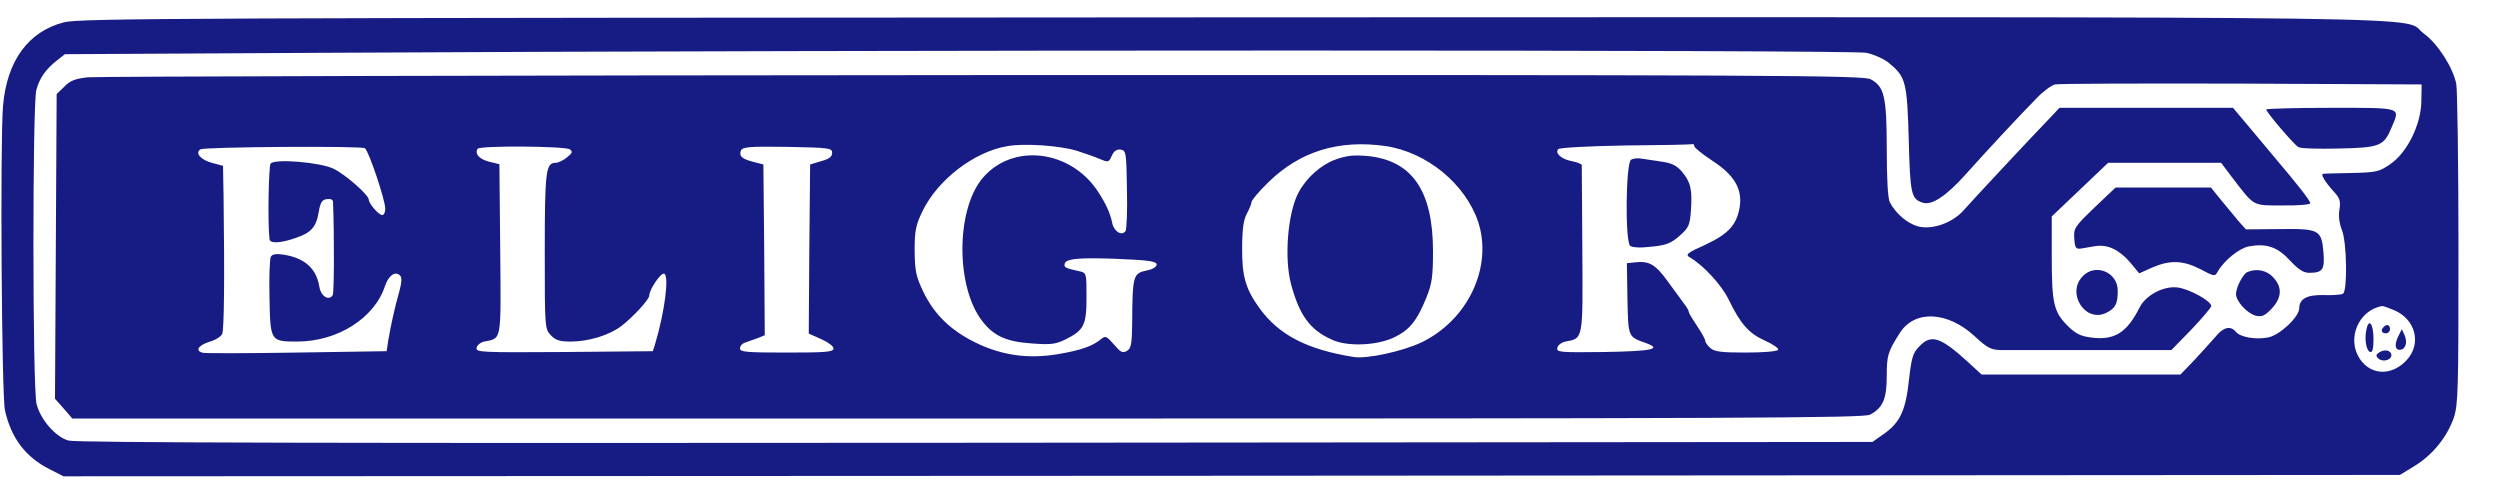
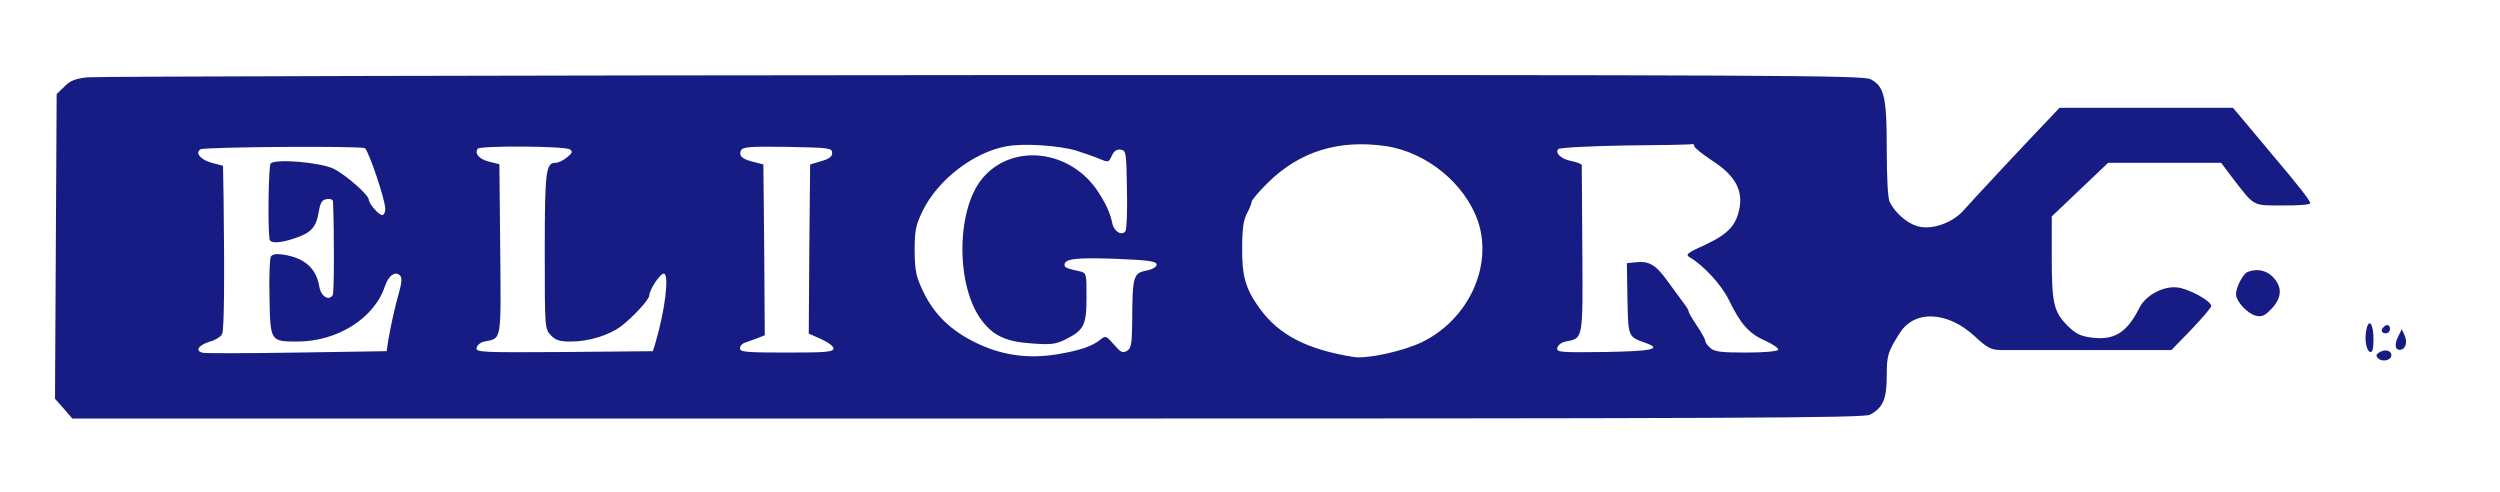
<svg xmlns="http://www.w3.org/2000/svg" height="492" viewBox="-.1 4.5 909.1 167.5" width="2500">
  <g fill="#171c85">
-     <path d="m23.2 6.9c-13 3.3-20.8 14-22.2 30.4-1.1 13.2-.5 105.2.7 110.7 2.3 10.2 7.5 17 16.2 21.4l5.1 2.6 424.8-.2 424.8-.3 5.4-3.3c6.5-4 11.7-10.4 14.2-17.5 1.6-4.8 1.7-10 1.7-61.2 0-30.8-.4-57.9-.8-60.2-1.2-6-6.8-14.7-11.8-18.3-9-6.5 27.7-6-432.8-5.9-380.6.2-419.6.3-425.3 1.8zm655.4 11.1c2.8.6 6.6 2.3 8.3 3.8 6 4.9 6.5 6.8 7.1 27.8.5 19.8.9 21.6 5.1 22.9 3.3 1.1 8.6-2.5 15.6-10.3 7.5-8.4 19.5-21.3 26-27.9 2.2-2.3 5.2-4.5 6.5-4.8 1.2-.3 31.8-.4 67.8-.3l65.5.3-.1 6.1c-.1 8.4-5.1 18.6-11.2 22.8-4 2.8-5 3.1-14 3.3-5.3.1-10.1.2-10.5.3-1.1 0 .7 3 3.8 6.4 2.3 2.5 2.6 3.5 2.1 6.7-.4 2.3 0 5 .9 7.3 1.8 4.3 2.1 22.1.4 23.2-.7.4-3.8.6-6.9.5-6.2-.2-9 1.4-9 4.8 0 3.1-7.1 9.8-11.3 10.6-4.6.9-10.1-.1-11.7-2-2-2.4-4.6-1.8-7.5 1.8-1.5 1.7-5 5.6-7.7 8.5l-5 5.2h-72.3l-5-4.6c-10-9.1-13.4-10.2-17.7-5.6-2.3 2.3-2.8 4.1-3.7 12-1.2 11.2-3.2 15.5-8.9 19.6l-4.4 3.1-326.1.3c-228.7.2-327.3 0-329.9-.8-4.7-1.3-10.2-7.7-11.6-13.3-1.5-5.9-1.5-108.7-.1-114.1 1.2-4.5 3.4-7.6 7.6-10.9l2.8-2.2 93.5-.5c199.4-1.1 556.4-1.1 561.6 0zm191.7 93.5c8 3.3 10.3 12.2 4.8 18.2-5.3 5.8-12.9 5.7-17-.3-5-7.3-.6-17.8 8-19.3.4-.1 2.2.6 4.2 1.4z" />
    <path d="m31.8 26.9c-4.5.5-6.4 1.2-8.5 3.4l-2.8 2.7-.3 55.4-.3 55.4 3.2 3.6 3.1 3.6h325.5c282.2 0 325.8-.2 328.2-1.4 4.7-2.5 6.1-5.7 6.1-14.1 0-7.5.4-8.8 4.8-15.7 5.4-8.4 17.3-7.8 27.1 1.2 4.6 4.3 6 5 9.5 5.1h62.1l7.3-7.5c3.9-4.1 7.2-8 7.2-8.5 0-1.9-8.3-6.4-12.5-6.8-5-.5-11.3 2.9-13.5 7.2-4.7 9.4-9.3 12.2-17.9 11-3.8-.5-5.6-1.5-8.5-4.4-4.9-5-5.6-8.1-5.6-25.1v-14.5l10.2-9.7 10.3-9.8h41.1l3.6 4.8c8.7 11.3 7.5 10.7 18.8 10.7 5.5.1 10-.3 10-.8 0-.9-4-6.1-13.5-17.3-3.3-3.9-7.9-9.5-10.3-12.3l-4.3-5.1h-63.1l-3.1 3.3c-7.9 8.2-28.7 30.5-31.5 33.7-4.1 4.8-11.6 7.5-16.9 6.1-3.9-1.1-8.1-4.7-10.2-8.8-.7-1.3-1.1-8.6-1.1-19.3 0-19.1-.9-22.8-5.9-25.4-2.7-1.4-34.3-1.6-322.8-1.5-175.9.1-322.4.5-325.5.8zm359.6 26.7c2.8.9 6.6 2.2 8.4 3 3.1 1.3 3.3 1.3 4.4-1.2.8-1.7 1.8-2.4 3.2-2.2 2 .3 2.1 1 2.3 14.3.2 7.7-.1 14.6-.5 15.3-1.3 1.9-4.1.3-4.8-2.7-.8-3.9-2.3-7.1-5.2-11.6-10.1-15.4-31.3-17.8-42.1-4.8-9.7 11.7-9.6 39.8.1 52 4.2 5.4 8.9 7.4 18.1 8 6.8.5 8.5.3 12.3-1.6 6.5-3.3 7.4-5.1 7.4-15.3 0-8.7 0-8.8-2.7-9.4-4.6-1-5.3-1.3-5.3-2.3 0-2.2 4.2-2.7 18.5-2.2 12.2.5 15 .9 15 2.1 0 .8-1.4 1.7-3.4 2.1-5.2 1.1-5.4 1.6-5.5 19.8-.1 7-.4 8.6-1.9 9.5-1.6.9-2.3.5-4.7-2.3-2.7-3.1-3.1-3.3-4.7-2-3.1 2.6-7.5 4.1-15.8 5.5-10.8 1.8-20.5.4-30-4.3-8.9-4.4-14.8-10.1-18.8-18.3-2.7-5.7-3.1-7.5-3.2-15 0-7.4.4-9.3 2.9-14.5 5.5-11.3 18.6-21.4 30.5-23.5 6.1-1.2 19.2-.3 25.5 1.6zm112.3-1.7c15 2.2 29 13.7 33.7 27.5 5.4 16.4-3.6 35.7-20.6 43.9-7 3.3-19.9 6.1-24.7 5.3-16.9-2.7-27.1-8-34.1-17.6-5.1-7-6.5-11.7-6.4-22 0-6.9.5-10.3 1.7-12.5.9-1.7 1.7-3.6 1.7-4.2 0-.7 2.8-4 6.2-7.3 11.5-11.2 25.5-15.5 42.5-13.1zm112.3 0c0 .6 2.9 2.9 6.5 5.3 8.1 5.2 11.1 10.4 10 17-1.1 6.4-4.1 9.7-12.5 13.6-6.7 3-7.3 3.6-5.6 4.6 4.9 2.8 11.5 10 14.1 15.3 4.3 8.9 7.4 12.4 13.3 15 2.9 1.3 5 2.8 4.7 3.3-.4.6-5.5 1-11.7 1-9 0-11.5-.3-13-1.7-1-.9-1.8-2-1.8-2.6 0-.5-1.3-2.9-3-5.4-1.6-2.4-3-4.7-3-5.1 0-.5-.7-1.7-1.5-2.7-.8-1.1-3.5-4.8-6-8.2-4.6-6.4-6.9-7.7-12.1-7.1l-2.9.3.2 13c.3 14 .2 13.7 6.6 16 6.2 2.2 2.5 3-14.9 3.3-16.3.2-17.5.1-17.2-1.5.2-1 1.5-2 3-2.3 6.5-1.2 6.3-.5 6.1-33.5-.1-16.5-.2-30.3-.2-30.7-.1-.4-1.7-1-3.6-1.4-3.9-.7-6.3-3-4.9-4.4.5-.5 11.5-1.1 24.4-1.3 12.9-.1 23.8-.3 24.3-.5.4-.1.7.2.7.7zm-483.4.8c1.4 1 7.4 18.8 7.4 22 0 1.3-.5 2.3-1.1 2.3-1.3 0-4.8-4.1-4.9-5.6 0-1.7-8.3-9-12.7-11.2-4.8-2.4-21.6-3.8-23-1.9-.7.9-1.1 21.6-.4 27.4.1 1.7 3.8 1.6 9.3-.3 5.8-1.9 7.7-4 8.6-9.5.6-3.5 1.2-4.5 3-4.7 1.3-.2 2.2.2 2.2 1 .5 12.5.4 33.1-.1 33.9-1.4 2.3-4.4.4-4.9-3.2-1.1-6.5-5.3-10.3-13-11.5-2.6-.4-4-.2-4.6.7-.4.7-.7 7.4-.5 14.9.3 15.9.3 16 10.1 16 14.6 0 28.1-8.5 31.9-20.2 1.3-3.8 3.7-5.6 5.5-3.8.7.7.6 2.5-.3 5.8-1.7 5.9-3.1 12.5-4 17.7l-.6 4-32.5.5c-17.9.3-33.3.3-34.2.1-3.1-.6-1.9-2.7 2.2-4 2.2-.6 4.3-1.9 4.7-2.9.7-1.5.9-19.7.5-49.9l-.2-11.2-4.1-1.1c-4-1.1-6.2-3.6-4.1-4.9 1.5-.9 58.5-1.3 59.8-.4zm74.5.4c1.1.8 1 1.3-1 2.9-1.3 1.1-3.2 2-4.2 2-3.5 0-3.9 3.1-3.9 32.1 0 27.6 0 28.3 2.2 30.6 1.7 1.8 3.2 2.3 7.2 2.3 6.6 0 14-2.3 18.4-5.6 4.5-3.5 10.1-9.6 10.2-11.1 0-2.2 4.2-8.4 5.4-8 1.9.7.3 13.6-3.3 25.7l-.8 2.5-32.2.3c-30.3.2-32.2.1-31.9-1.5.2-1 1.4-2 2.8-2.3 6.4-1.3 6.1.5 5.8-33.5l-.3-31-3.7-.9c-3.6-.9-5.4-2.9-4.2-4.7.7-1.2 31.7-1 33.5.2zm95.4 1.3c0 1.4-1.1 2.2-4 3l-4 1.2-.3 30.7-.2 30.8 4.5 2c2.5 1.1 4.5 2.6 4.5 3.4 0 1.3-2.8 1.5-17 1.5-14.6 0-17-.2-17-1.5 0-.9.8-1.8 1.8-2.1.9-.3 2.9-1.1 4.5-1.6l2.7-1.1-.2-31-.3-31.1-3.5-.9c-4.3-1.1-5.4-2.1-4.7-4.1.6-1.4 2.9-1.6 16.9-1.4 15.3.3 16.3.4 16.3 2.2z" />
-     <path d="m485.3 56.9c-5.1 1.9-10.3 6.5-13.2 11.9-3.9 7.3-5.3 23.8-2.7 33.4 3 11.2 6.9 16.6 14.8 20.1 5.5 2.6 16.1 2.2 22.4-.7 5.8-2.7 8.5-6 12-14.6 2-5 2.4-7.6 2.4-16.8 0-22.2-7.7-33.2-24.1-34.7-4.9-.4-7.6-.1-11.6 1.4zm107.7 0c-1.9 1.3-2.2 29.6-.3 31.3.8.6 3.6.8 7.7.3 5.3-.5 7.1-1.2 10.2-3.9 3.4-3 3.8-3.8 4.2-9.4.5-7.5-.1-10.2-3.3-14-1.9-2.2-3.7-3.1-7.2-3.6-2.7-.4-5.9-.9-7.3-1.1-1.4-.3-3.2-.1-4 .4zm231-18.3c0 1 10.1 12.8 11.7 13.7.8.5 7.5.7 14.8.5 14.8-.3 16.3-.9 19.1-7.7 3.1-7.4 4.2-7.1-22.1-7.1-12.9 0-23.5.3-23.5.6zm-62.5 35.7c-7.3 7-7.6 7.6-7.3 11.3.2 3.3.6 3.8 2.3 3.6 1.1-.2 3.5-.6 5.3-.9 4.5-.7 8.6 1.2 12.7 5.9l3.3 4 4.7-2.1c6.4-2.8 11.2-2.7 17.6.6 5.1 2.7 5.2 2.7 6.3.8 2.2-3.9 7.7-8.4 11.2-9.1 6.5-1.2 10.5.2 15 5.1 3.1 3.3 4.9 4.5 7 4.5 5 0 5.7-1.2 5.2-7.5-.7-8.2-1.6-8.6-16.3-8.4l-11.9.1-2.6-2.9c-1.4-1.7-4.2-5.1-6.3-7.6l-3.8-4.7h-34.7zm-4.3 25c-6 6.3 1.2 17.1 8.7 13.2 3.3-1.6 4.1-3.3 4.1-8 0-6.8-8.2-10.1-12.8-5.2z" />
    <path d="m817.2 97.7c-1.6.6-4.2 5.6-4.2 8 0 2.7 4.1 7.1 7.2 7.9 2.3.5 3.3 0 5.8-2.6 3.7-4 3.9-7.8.5-11.4-2.3-2.5-6-3.3-9.3-1.9zm43.3 20.6c-.9 3.5-.2 8 1.3 8.5.8.2 1.2-1.1 1.2-4.7 0-5.4-1.6-7.7-2.5-3.8zm6.2-.6c-1.2 1.1-.8 2.3.8 2.3.8 0 1.5-.7 1.5-1.5 0-1.6-1.2-2-2.3-.8zm5.5 3c-1.6 3-1.5 5.3.3 5.3 2.1 0 3-2.6 1.8-5.3l-1-2.2zm-7.2 6.3c-1.1.7-1.2 1.2-.3 2.1 1.5 1.5 4.8.7 4.8-1.1s-2.4-2.4-4.5-1z" />
  </g>
</svg>